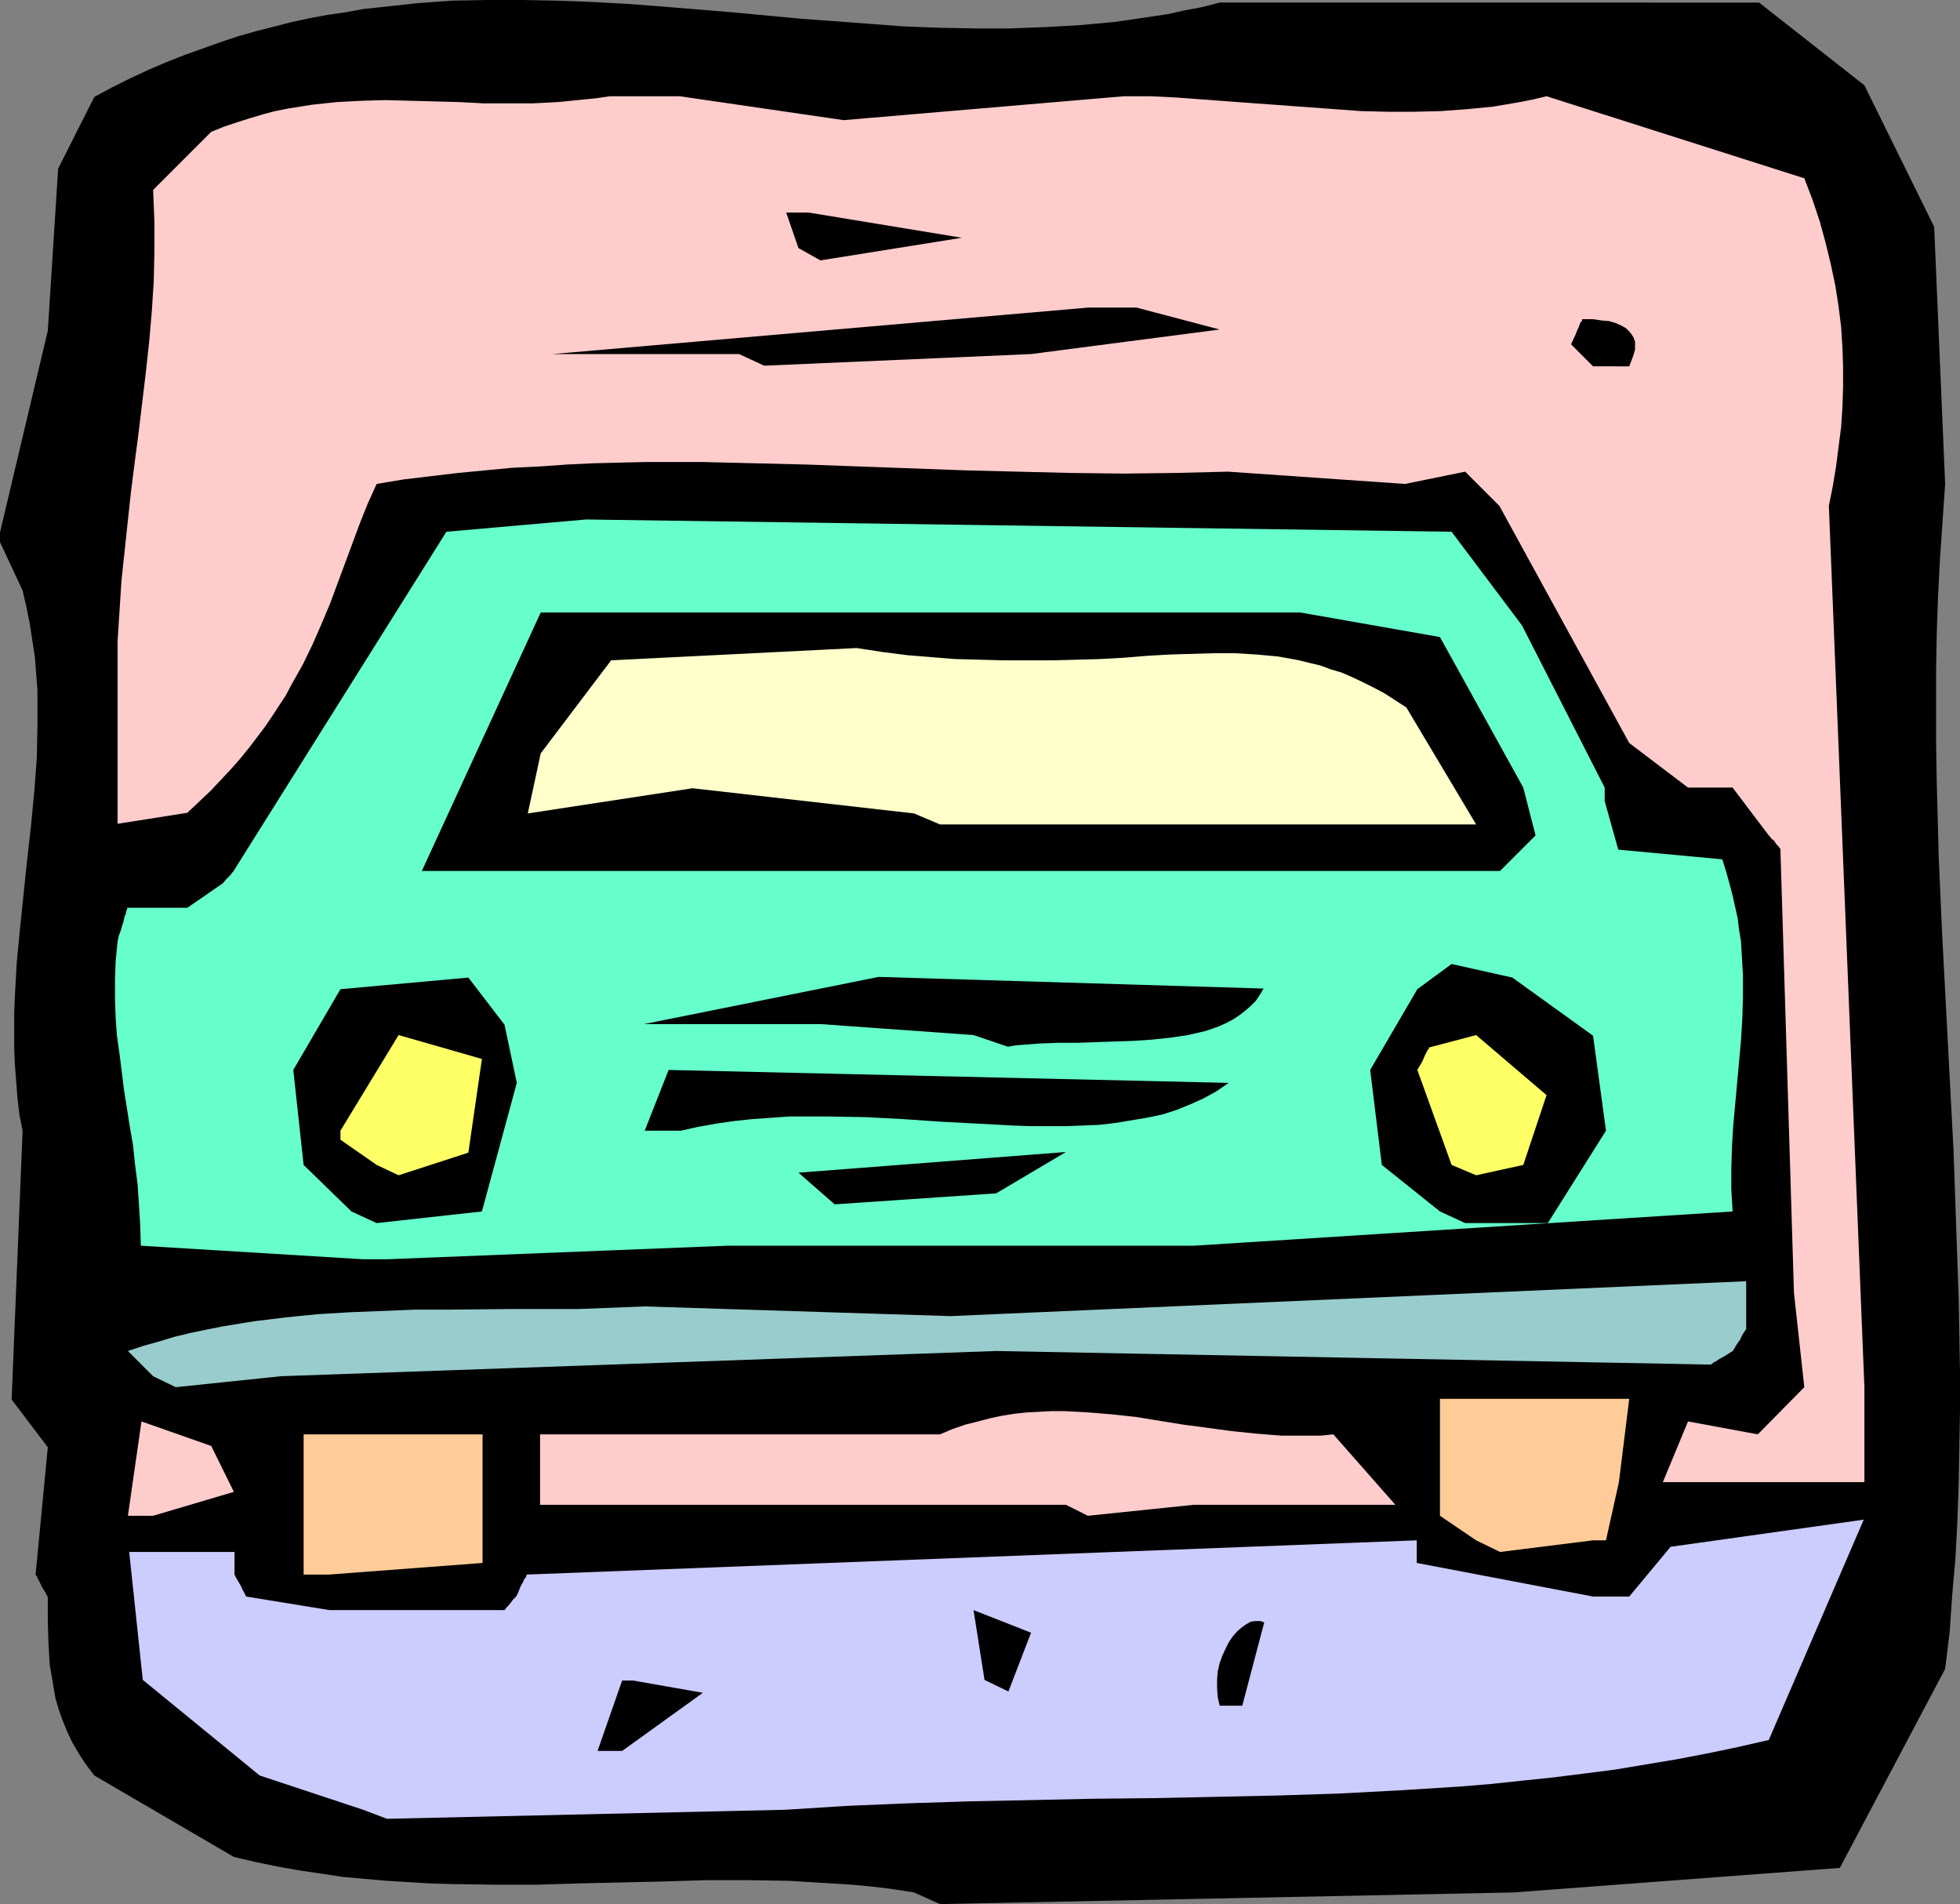
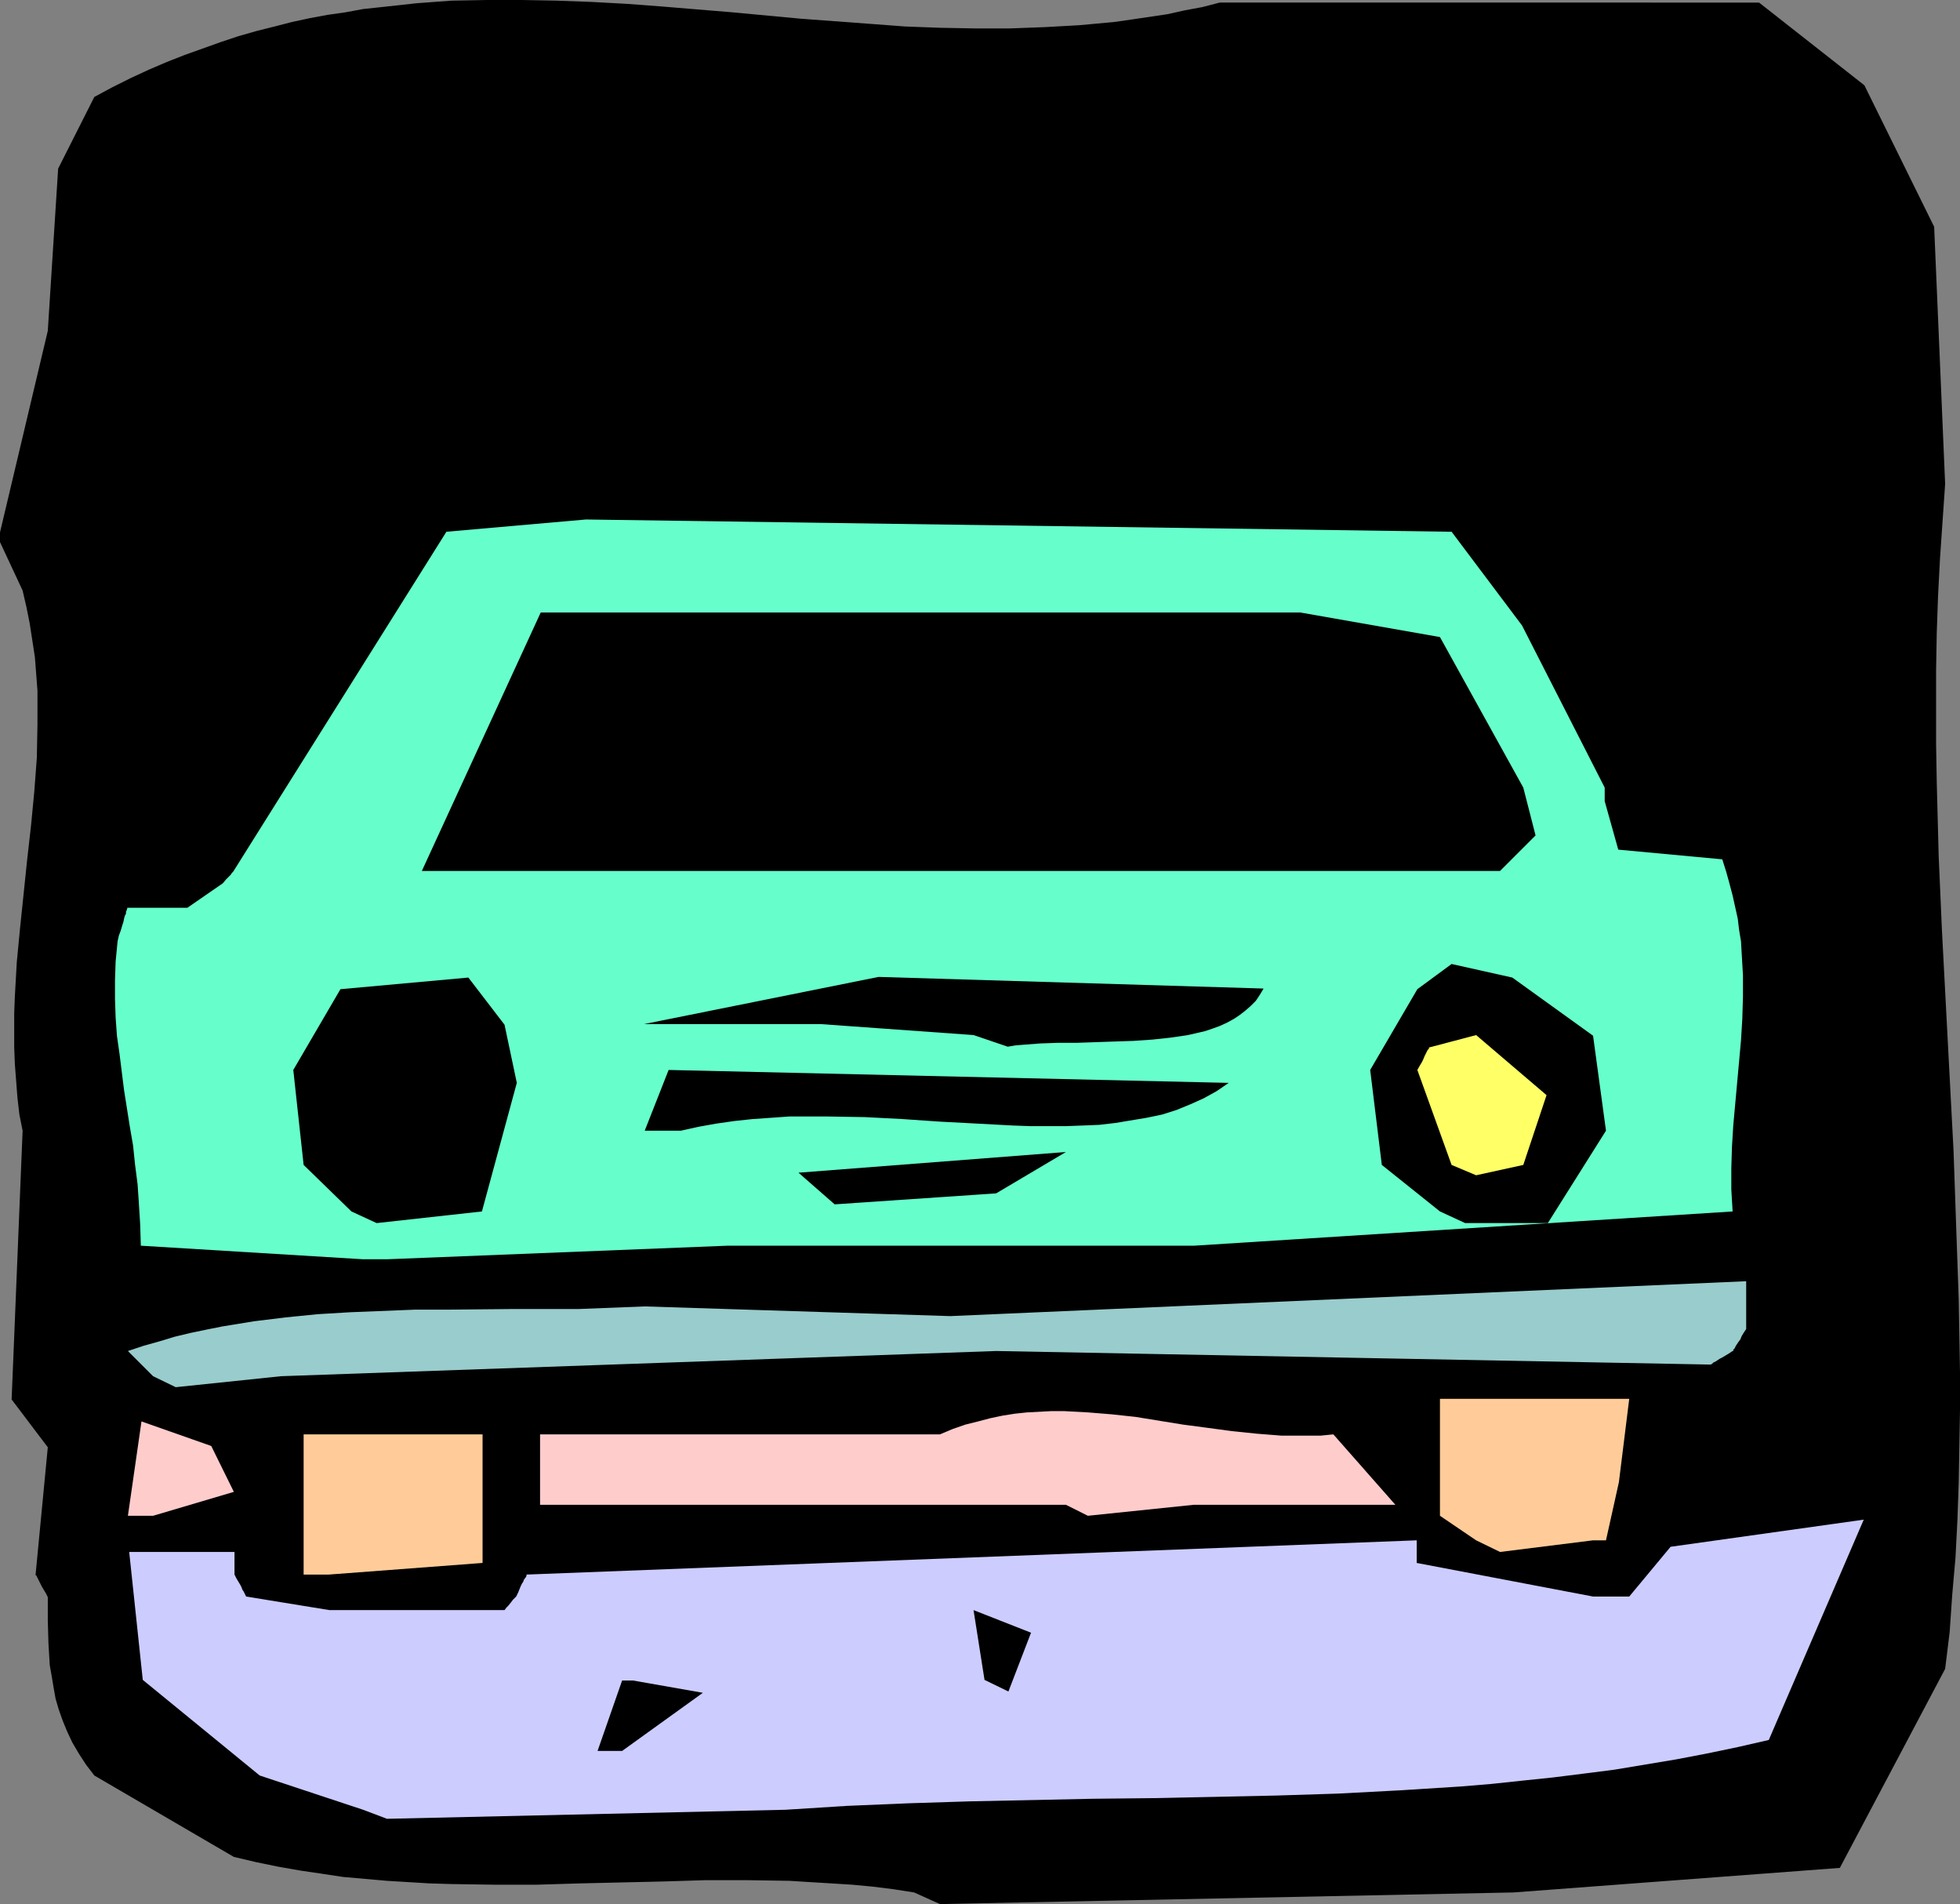
<svg xmlns="http://www.w3.org/2000/svg" xmlns:ns1="http://sodipodi.sourceforge.net/DTD/sodipodi-0.dtd" xmlns:ns2="http://www.inkscape.org/namespaces/inkscape" version="1.0" width="129.724mm" height="125.993mm" id="svg25" ns1:docname="Cartoon 051.wmf">
  <rect width="100%" height="100%" fill="#808080" stroke="none" />
  <ns1:namedview id="namedview25" pagecolor="#ffffff" bordercolor="#000000" borderopacity="0.25" ns2:showpageshadow="2" ns2:pageopacity="0.0" ns2:pagecheckerboard="0" ns2:deskcolor="#d1d1d1" ns2:document-units="mm" />
  <defs id="defs1">
    <pattern id="WMFhbasepattern" patternUnits="userSpaceOnUse" width="6" height="6" x="0" y="0" />
  </defs>
  <path style="fill:#000000;fill-opacity:1;fill-rule:evenodd;stroke:none" d="m 228.664,473.286 -5.171,-0.808 -5.171,-0.646 -5.171,-0.485 -5.171,-0.323 -5.333,-0.323 -5.171,-0.323 -10.504,-0.162 H 176.467 l -10.504,0.323 -21.008,0.485 -10.666,0.323 h -10.666 l -10.666,-0.162 -5.494,-0.162 -5.333,-0.323 -5.333,-0.323 -5.494,-0.485 -5.494,-0.485 -5.333,-0.808 -5.494,-0.808 -5.494,-0.97 -5.494,-1.131 -5.494,-1.293 -34.906,-20.36 -2.101,-2.747 -1.778,-2.747 -1.616,-2.747 -1.293,-2.747 -1.131,-2.747 -0.97,-2.747 -0.808,-2.747 -0.485,-2.747 -0.485,-2.909 -0.485,-2.747 -0.323,-5.494 -0.162,-5.656 v -5.817 l -0.485,-0.97 -0.485,-0.808 -0.485,-0.808 -0.323,-0.646 -0.485,-0.97 -0.323,-0.646 -0.162,-0.323 -0.162,-0.323 H 8.888 L 11.958,361.953 2.909,349.996 5.656,282.776 4.848,278.736 4.363,274.535 4.04,270.334 3.717,266.133 3.555,261.931 v -4.201 -4.363 l 0.162,-4.201 0.485,-8.564 0.808,-8.402 1.778,-17.128 0.97,-8.564 0.808,-8.402 0.646,-8.564 0.162,-8.402 V 176.937 172.736 L 9.05,168.535 8.726,164.333 8.08,160.132 7.434,155.931 6.626,151.891 5.656,147.69 0,135.571 v -2.424 l 11.958,-50.415 2.586,-40.558 9.05,-17.936 4.525,-2.424 4.525,-2.262 4.525,-2.101 4.525,-1.939 4.525,-1.777 4.525,-1.616 4.525,-1.616 4.363,-1.454 4.525,-1.293 4.525,-1.131 4.363,-1.131 4.525,-0.97 4.363,-0.808 4.525,-0.646 4.363,-0.808 4.525,-0.485 8.888,-0.97 8.726,-0.646 L 121.846,0 h 8.726 l 8.726,0.162 8.726,0.323 8.888,0.485 8.565,0.646 17.614,1.454 17.291,1.616 17.453,1.293 8.565,0.646 8.726,0.323 8.726,0.162 h 8.726 l 8.726,-0.323 8.726,-0.485 8.726,-0.808 4.525,-0.646 4.363,-0.646 4.363,-0.646 4.363,-0.97 4.363,-0.808 4.363,-1.131 H 440.036 l 26.341,20.683 17.453,35.387 2.747,64.311 -0.646,9.372 -0.646,9.372 -0.485,9.372 -0.323,9.21 -0.162,9.21 v 9.372 9.21 l 0.162,9.372 0.485,18.582 0.808,18.421 1.939,36.842 0.97,18.421 0.646,18.582 0.646,18.421 0.323,18.421 v 9.372 l -0.162,9.21 -0.162,9.21 -0.323,9.21 -0.485,9.372 -0.808,9.21 -0.646,9.372 -1.131,9.21 -26.341,49.769 -81.608,6.14 -143.501,2.909 z" id="path1" />
  <path style="fill:#ccccff;fill-opacity:1;fill-rule:evenodd;stroke:none" d="M 90.819,452.603 64.963,444.039 35.714,420.124 32.32,388.13 h 26.341 v 5.656 l 0.485,0.97 0.485,0.808 0.485,0.808 0.323,0.646 0.162,0.485 0.323,0.485 0.323,0.646 0.162,0.323 0.162,0.323 v 0 l 20.846,3.393 h 43.794 l 0.485,-0.646 0.485,-0.485 0.646,-0.808 0.485,-0.646 0.323,-0.323 0.323,-0.323 v 0 l 0.162,-0.162 0.485,-0.97 0.323,-0.808 0.323,-0.808 0.323,-0.646 0.323,-0.485 0.162,-0.485 0.485,-0.646 0.162,-0.323 v -0.323 0 l 222.685,-8.564 v 5.656 l 44.117,8.402 h 9.05 l 10.342,-12.442 48.318,-6.787 -23.755,55.101 -7.757,1.777 -7.757,1.616 -7.595,1.454 -7.757,1.293 -7.757,1.293 -7.595,0.97 -7.757,0.97 -7.757,0.808 -7.595,0.808 -7.757,0.646 -15.352,0.97 -15.352,0.808 -15.352,0.485 -15.352,0.323 -15.352,0.323 -15.352,0.162 -15.352,0.323 -15.352,0.323 -15.352,0.485 -15.352,0.646 -15.352,0.97 -99.707,2.262 z" id="path2" />
  <path style="fill:#000000;fill-opacity:1;fill-rule:evenodd;stroke:none" d="m 149.48,437.899 6.141,-17.613 h 2.747 l 17.453,3.07 -20.2,14.543 z" id="path3" />
-   <path style="fill:#000000;fill-opacity:1;fill-rule:evenodd;stroke:none" d="m 305.1,426.588 -0.485,-2.101 -0.162,-2.262 v -2.101 l 0.162,-2.101 0.485,-2.101 0.646,-1.777 0.808,-1.777 0.808,-1.616 0.97,-1.454 1.131,-1.293 1.131,-0.97 1.131,-0.808 1.131,-0.646 1.131,-0.162 h 1.293 l 0.485,0.162 0.485,0.162 -5.494,20.845 z" id="path4" />
  <path style="fill:#000000;fill-opacity:1;fill-rule:evenodd;stroke:none" d="m 246.278,420.124 -2.747,-17.451 14.382,5.656 -5.656,14.704 z" id="path5" />
  <path style="fill:#ffcc99;fill-opacity:1;fill-rule:evenodd;stroke:none" d="M 75.952,393.786 V 358.722 h 44.763 v 32.156 l -38.461,2.909 z" id="path6" />
  <path style="fill:#ffcc99;fill-opacity:1;fill-rule:evenodd;stroke:none" d="m 369.256,385.222 -9.05,-6.14 v -29.247 h 47.349 l -2.586,20.845 -3.232,14.543 h -3.232 l -23.27,2.909 z" id="path7" />
  <path style="fill:#ffcccc;fill-opacity:1;fill-rule:evenodd;stroke:none" d="m 31.997,379.081 3.394,-23.592 17.453,6.14 5.656,11.473 -20.2,5.979 z" id="path8" />
  <path style="fill:#ffcccc;fill-opacity:1;fill-rule:evenodd;stroke:none" d="M 266.64,376.335 H 135.097 V 358.722 h 100.03 l 3.07,-1.293 3.232,-1.131 3.232,-0.808 3.07,-0.808 3.07,-0.646 3.07,-0.485 3.07,-0.323 3.07,-0.162 3.07,-0.162 h 3.07 l 5.979,0.323 5.979,0.485 5.979,0.646 5.979,0.97 5.979,0.97 6.141,0.808 5.979,0.808 6.302,0.646 6.141,0.485 h 3.232 3.232 3.232 l 3.232,-0.323 15.514,17.613 h -50.419 l -26.502,2.747 z" id="path9" />
-   <path style="fill:#ffcccc;fill-opacity:1;fill-rule:evenodd;stroke:none" d="m 415.958,370.679 6.302,-15.189 17.453,3.232 11.635,-11.796 -2.586,-23.592 -3.394,-111.01 -0.485,-0.646 -0.485,-0.485 -0.646,-0.97 -0.646,-0.485 -0.323,-0.485 -0.162,-0.162 -0.162,-0.162 v 0 l -9.05,-11.957 h -11.15 l -14.706,-11.149 -32.482,-59.302 -8.565,-8.564 -15.029,3.07 -44.278,-3.07 -13.09,0.323 -13.09,0.162 -13.251,-0.162 -13.09,-0.323 -13.09,-0.323 -13.251,-0.485 -13.251,-0.485 -13.251,-0.485 -13.251,-0.323 -13.413,-0.323 h -13.251 l -13.413,0.323 -6.787,0.323 -6.787,0.485 -6.787,0.323 -6.787,0.646 -6.787,0.646 -6.787,0.808 -6.787,0.808 -6.787,1.131 -2.262,5.009 -1.939,4.848 -3.717,10.018 -3.717,10.018 -2.101,5.009 -2.262,5.171 -2.424,5.009 -2.909,5.171 -1.454,2.747 -1.616,2.424 -1.778,2.747 -1.778,2.585 -1.939,2.585 -2.101,2.747 -2.101,2.585 -2.424,2.747 -2.424,2.585 -2.586,2.747 -2.909,2.747 -2.909,2.747 -17.453,2.747 v -37.65 -7.918 l 0.485,-7.595 0.485,-7.595 0.808,-7.595 0.808,-7.595 0.808,-7.433 0.97,-7.595 0.97,-7.433 1.778,-14.866 0.808,-7.433 0.646,-7.433 0.485,-7.595 0.162,-7.433 v -7.595 l -0.323,-7.756 14.544,-14.543 3.232,-1.293 3.394,-1.131 3.07,-0.97 3.232,-0.97 3.07,-0.808 3.232,-0.646 3.07,-0.485 3.07,-0.485 6.141,-0.646 6.141,-0.323 5.979,-0.162 6.141,0.162 5.979,0.162 6.141,0.162 6.141,0.323 h 6.141 6.302 l 6.302,-0.323 3.232,-0.323 3.232,-0.323 3.232,-0.323 3.232,-0.485 h 17.453 l 41.046,5.979 70.134,-5.979 h 6.626 l 6.464,0.323 6.626,0.485 6.464,0.485 13.251,0.97 13.251,0.97 6.626,0.485 6.626,0.162 h 6.626 l 6.626,-0.162 6.626,-0.485 6.626,-0.646 6.626,-1.131 3.232,-0.646 3.394,-0.808 64.478,20.521 2.101,5.494 1.778,5.332 1.454,5.332 1.293,5.332 1.131,5.332 0.808,5.171 0.646,5.171 0.323,5.009 0.162,5.009 v 5.171 l -0.162,5.009 -0.323,4.848 -0.646,5.009 -0.646,5.009 -0.808,4.848 -0.97,4.848 8.888,220.404 v 23.753 h -44.117 z" id="path10" />
  <path style="fill:#000000;fill-opacity:1;fill-rule:evenodd;stroke:none" d="m 31.997,355.49 3.394,3.232 z" id="path11" />
  <path style="fill:#99cccc;fill-opacity:1;fill-rule:evenodd;stroke:none" d="m 38.299,344.179 -6.302,-6.302 3.878,-1.293 4.04,-1.131 3.717,-1.131 4.04,-0.97 3.878,-0.808 4.04,-0.808 7.918,-1.293 7.918,-0.97 8.08,-0.808 8.08,-0.485 8.08,-0.323 8.08,-0.323 h 8.242 l 16.322,-0.162 h 16.483 l 8.242,-0.323 8.242,-0.323 76.437,2.424 199.091,-8.726 v 11.957 l -0.646,0.97 -0.485,0.808 -0.323,0.808 -0.485,0.646 -0.646,0.97 -0.162,0.323 -0.162,0.323 -0.323,0.323 v 0.323 h -0.162 l -0.97,0.646 -0.808,0.485 -0.808,0.485 -0.646,0.323 -0.97,0.646 -0.323,0.162 -0.323,0.162 -0.323,0.323 -0.323,0.162 v 0 l -178.729,-3.393 -178.891,6.302 -26.341,2.747 z" id="path12" />
  <path style="fill:#66ffcc;fill-opacity:1;fill-rule:evenodd;stroke:none" d="m 90.819,314.932 -55.59,-3.393 -0.162,-5.332 -0.323,-5.171 -0.323,-4.848 -0.646,-5.009 -0.485,-4.686 -0.808,-4.686 -1.454,-9.21 -1.131,-9.049 -0.646,-4.524 -0.323,-4.524 -0.162,-4.686 v -4.686 l 0.162,-4.686 0.485,-5.009 0.323,-1.454 0.485,-1.293 0.323,-1.131 0.323,-0.97 0.162,-0.808 0.162,-0.646 0.323,-0.646 v -0.485 l 0.162,-0.323 0.162,-0.485 v -0.162 h 15.029 l 8.888,-6.14 0.808,-0.97 0.646,-0.646 0.485,-0.485 0.323,-0.485 0.162,-0.162 v 0 l 0.162,-0.162 53.328,-84.994 34.906,-3.07 216.544,3.07 17.614,23.43 20.685,40.558 v 3.393 l 3.394,12.119 26.018,2.424 0.97,3.07 0.808,2.909 0.808,3.07 0.646,2.909 0.646,2.909 0.323,2.747 0.485,2.909 0.162,2.909 0.323,5.494 v 5.494 l -0.162,5.494 -0.323,5.332 -0.97,10.665 -0.97,10.665 -0.323,5.332 -0.162,5.332 v 5.332 l 0.323,5.494 -134.774,8.564 H 181.961 l -85.163,3.393 z" id="path13" />
  <path style="fill:#000000;fill-opacity:1;fill-rule:evenodd;stroke:none" d="m 87.91,302.974 -11.958,-11.634 -2.586,-23.753 11.797,-20.198 31.997,-2.909 9.05,11.796 3.07,14.543 -8.726,32.156 -26.341,2.909 z" id="path14" />
  <path style="fill:#000000;fill-opacity:1;fill-rule:evenodd;stroke:none" d="m 360.206,302.974 -14.544,-11.634 -2.909,-23.753 11.797,-20.198 8.565,-6.302 15.19,3.393 20.2,14.543 3.232,23.753 -14.544,23.107 h -20.685 z" id="path15" />
  <path style="fill:#000000;fill-opacity:1;fill-rule:evenodd;stroke:none" d="m 208.787,301.197 -9.05,-7.918 66.902,-5.171 -17.453,10.342 z" id="path16" />
-   <path style="fill:#ffff66;fill-opacity:1;fill-rule:evenodd;stroke:none" d="m 94.213,291.34 -9.05,-6.302 v -2.262 l 14.544,-23.915 20.846,5.979 -3.394,23.43 -17.453,5.656 z" id="path17" />
  <path style="fill:#ffff66;fill-opacity:1;fill-rule:evenodd;stroke:none" d="m 363.115,291.34 -8.565,-23.753 0.646,-1.131 0.485,-0.808 0.323,-0.646 0.323,-0.808 0.485,-0.97 0.323,-0.646 0.323,-0.323 v -0.323 h 0.162 l 11.635,-3.07 17.614,15.028 -5.818,17.451 -11.797,2.585 z" id="path18" />
  <path style="fill:#000000;fill-opacity:1;fill-rule:evenodd;stroke:none" d="m 161.277,282.776 5.979,-15.189 140.107,3.232 -3.07,2.101 -3.232,1.777 -3.232,1.454 -3.555,1.454 -3.555,1.131 -3.878,0.808 -3.878,0.646 -3.878,0.646 -4.202,0.485 -4.04,0.162 -4.363,0.162 h -4.202 -4.363 l -4.525,-0.162 -9.05,-0.485 -9.211,-0.485 -9.373,-0.646 -9.373,-0.485 -9.534,-0.162 h -4.525 -4.848 l -4.525,0.323 -4.686,0.323 -4.525,0.485 -4.525,0.646 -4.525,0.808 -4.363,0.97 z" id="path19" />
  <path style="fill:#000000;fill-opacity:1;fill-rule:evenodd;stroke:none" d="m 243.531,258.861 -38.299,-2.747 h -44.117 l 58.661,-11.796 96.313,2.909 -0.97,1.616 -0.97,1.454 -1.293,1.293 -1.293,1.131 -1.454,1.131 -1.454,0.97 -1.778,0.97 -1.778,0.808 -1.778,0.646 -1.939,0.646 -2.101,0.485 -2.101,0.485 -4.363,0.646 -4.525,0.485 -4.686,0.323 -4.848,0.162 -4.686,0.162 -4.686,0.162 h -4.686 l -4.525,0.162 -4.202,0.323 -1.939,0.162 -1.939,0.323 z" id="path20" />
  <path style="fill:#000000;fill-opacity:1;fill-rule:evenodd;stroke:none" d="M 307.363,217.818 H 105.525 l 29.734,-64.635 h 157.883 32.158 l 34.906,6.14 20.846,37.65 3.07,11.957 -8.888,8.887 h -32.482 -29.088 z" id="path21" />
-   <path style="fill:#ffffcc;fill-opacity:1;fill-rule:evenodd;stroke:none" d="m 228.664,203.437 -55.429,-6.302 -41.208,6.302 3.232,-15.028 17.614,-23.268 61.408,-3.07 3.232,0.485 3.07,0.485 6.302,0.808 5.979,0.485 5.979,0.485 6.141,0.162 5.979,0.162 h 6.141 6.302 l 6.141,-0.162 5.818,-0.162 5.818,-0.323 5.818,-0.485 5.656,-0.323 5.494,-0.162 5.494,-0.162 h 5.333 l 5.333,0.323 5.333,0.485 2.747,0.485 2.586,0.485 2.586,0.646 2.747,0.646 2.586,0.97 2.747,0.808 2.586,1.131 2.747,1.293 2.586,1.293 2.747,1.454 2.747,1.777 2.747,1.777 17.453,29.247 H 235.128 Z" id="path22" />
  <path style="fill:#000000;fill-opacity:1;fill-rule:evenodd;stroke:none" d="m 398.505,91.619 -5.494,-5.494 0.485,-1.131 0.485,-0.97 0.323,-0.808 0.323,-0.808 0.323,-0.646 0.162,-0.485 0.162,-0.485 0.162,-0.162 0.323,-0.485 v -0.323 h 0.162 1.293 1.293 l 1.131,0.162 0.97,0.162 1.939,0.162 1.616,0.485 1.454,0.646 1.131,0.646 0.808,0.808 0.646,0.808 0.485,0.808 0.323,0.97 v 0.97 0.97 l -0.323,1.131 -0.323,0.97 -0.808,2.101 z" id="path23" />
  <path style="fill:#000000;fill-opacity:1;fill-rule:evenodd;stroke:none" d="M 184.87,88.549 H 138.168 L 272.296,76.915 h 11.958 l 20.846,5.494 -47.187,6.14 -66.741,2.909 z" id="path24" />
  <path style="fill:#000000;fill-opacity:1;fill-rule:evenodd;stroke:none" d="m 199.737,62.049 -3.07,-8.887 h 5.656 l 38.299,6.302 -35.39,5.656 z" id="path25" />
</svg>